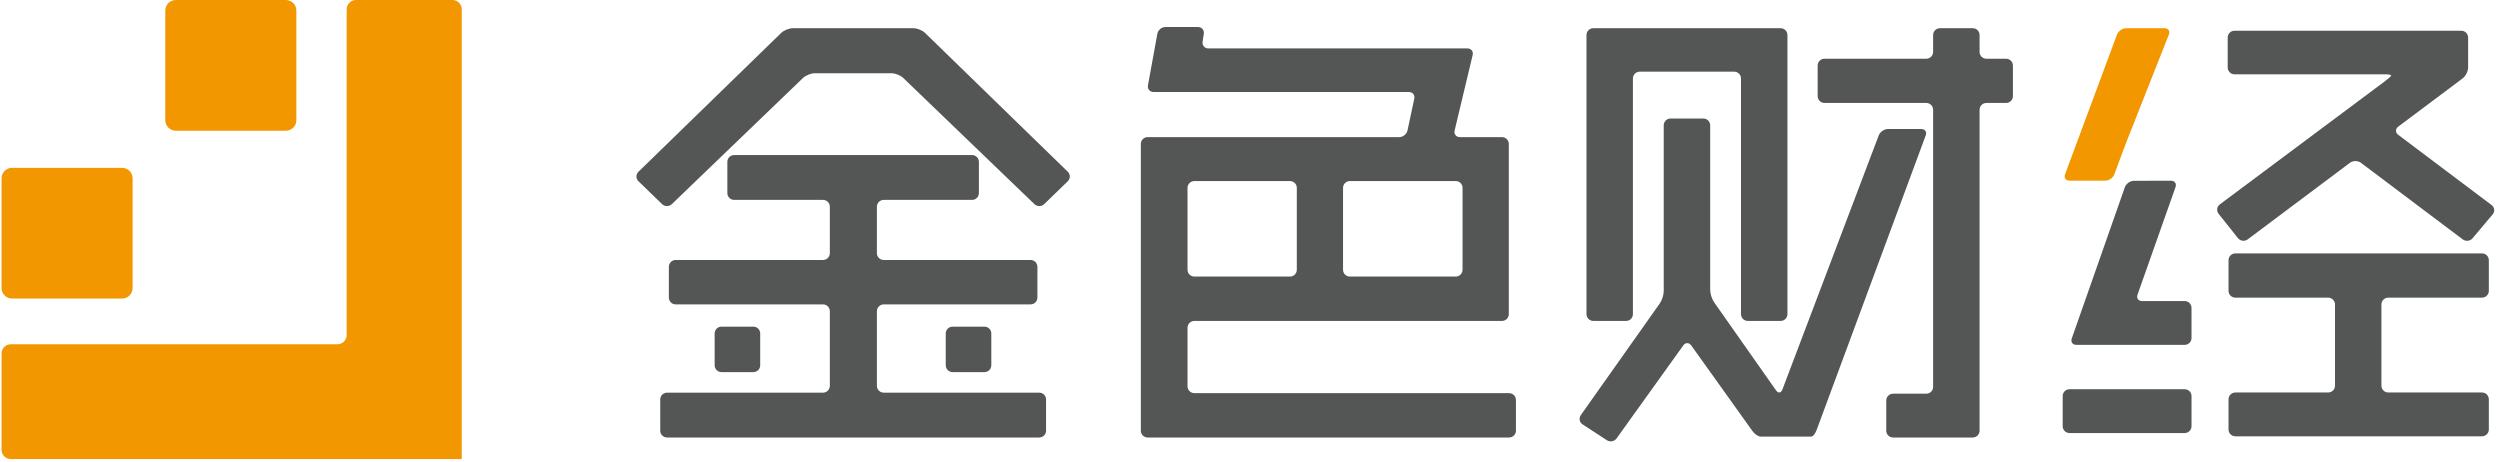
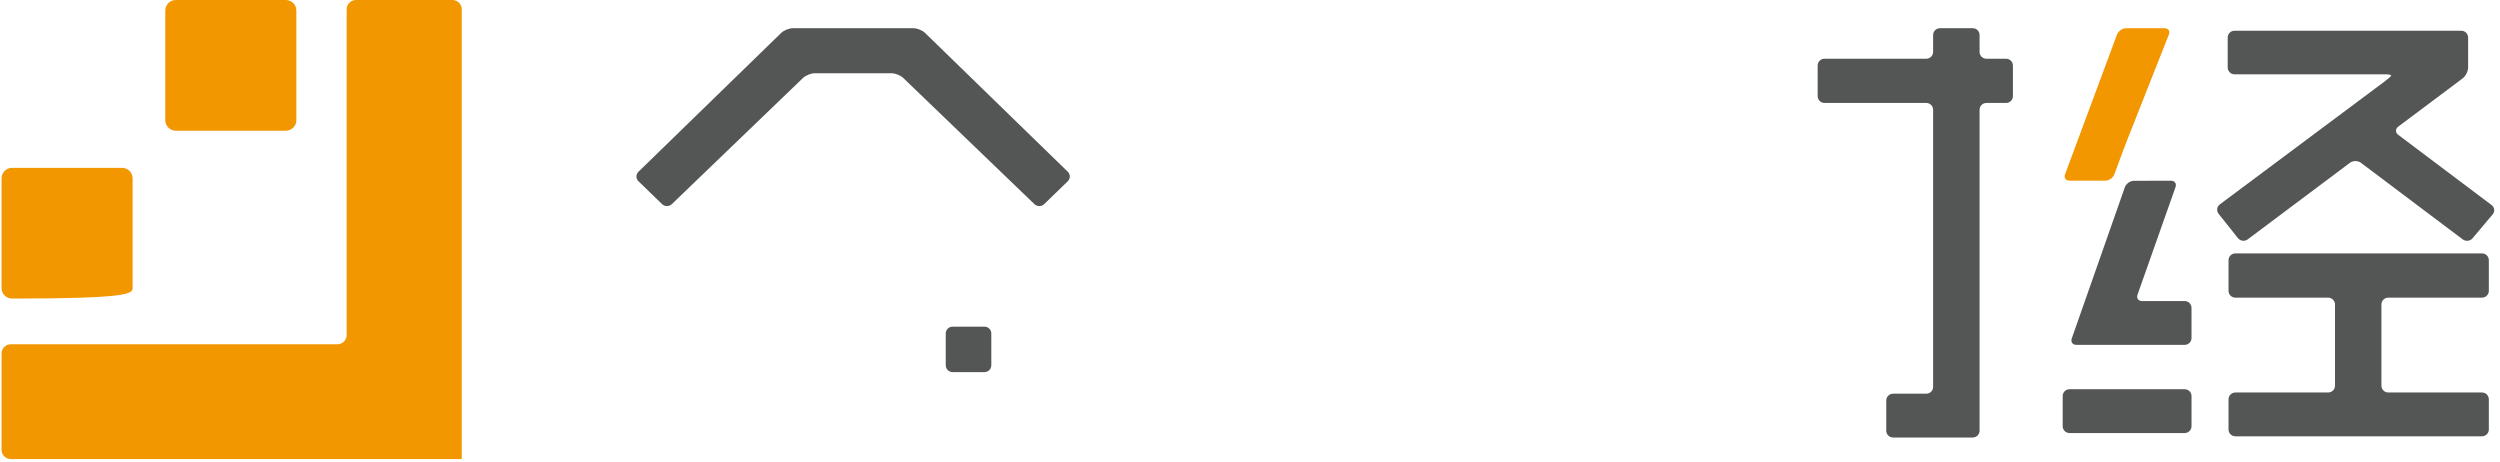
<svg xmlns="http://www.w3.org/2000/svg" width="200px" height="37px" viewBox="0 0 200 37" version="1.1">
  <title>Group</title>
  <desc>Created with Sketch.</desc>
  <defs />
  <g id="Symbols" stroke="none" stroke-width="1" fill="none" fill-rule="evenodd">
    <g id="导航/顶级" transform="translate(-135, -37)">
      <g id="Group" transform="translate(135, 37)">
        <path d="M36.2,0 L28.473,0 C28.066,0 27.734,0.332 27.734,0.737 L27.734,26.806 C27.734,27.211 27.401,27.542 26.997,27.542 L0.862,27.542 C0.455,27.542 0.124,27.874 0.124,28.279 L0.124,35.987 C0.124,36.392 0.455,36.723 0.862,36.723 L36.2,36.723 L36.938,36.723 L36.938,35.987 L36.938,0.737 C36.938,0.332 36.606,0 36.2,0" id="Fill-2" fill="#F29700" />
-         <path d="M0.964,23.885 L9.766,23.885 C10.229,23.885 10.608,23.507 10.608,23.046 L10.608,14.266 C10.608,13.804 10.229,13.427 9.766,13.427 L0.964,13.427 C0.502,13.427 0.123,13.804 0.123,14.266 L0.123,23.046 C0.123,23.507 0.502,23.885 0.964,23.885" id="Fill-4" fill="#F29700" />
+         <path d="M0.964,23.885 C10.229,23.885 10.608,23.507 10.608,23.046 L10.608,14.266 C10.608,13.804 10.229,13.427 9.766,13.427 L0.964,13.427 C0.502,13.427 0.123,13.804 0.123,14.266 L0.123,23.046 C0.123,23.507 0.502,23.885 0.964,23.885" id="Fill-4" fill="#F29700" />
        <path d="M14.065,10.458 L22.867,10.458 C23.33,10.458 23.708,10.081 23.708,9.619 L23.708,0.839 C23.708,0.377 23.33,6.4516129e-05 22.867,6.4516129e-05 L22.394,6.4516129e-05 L14.667,6.4516129e-05 L14.065,6.4516129e-05 C13.602,6.4516129e-05 13.224,0.377 13.224,0.839 L13.224,9.619 C13.224,10.081 13.602,10.458 14.065,10.458" id="Fill-6" fill="#F29700" />
-         <path d="M151.037,10.321 C150.737,10.321 150.405,10.55 150.299,10.83 L142.589,31.168 C142.483,31.448 142.256,31.477 142.084,31.231 L137.128,24.182 C136.956,23.937 136.815,23.492 136.815,23.193 L136.815,10.026 C136.815,9.727 136.57,9.482 136.27,9.482 L133.644,9.482 C133.344,9.482 133.099,9.727 133.099,10.026 L133.099,23.285 C133.099,23.584 132.957,24.029 132.784,24.273 L126.464,33.21 C126.292,33.454 126.356,33.788 126.607,33.951 L128.552,35.219 C128.804,35.382 129.152,35.317 129.326,35.073 L134.664,27.632 C134.838,27.389 135.124,27.389 135.298,27.633 L140.197,34.484 C140.372,34.727 140.661,34.926 140.839,34.926 L141.71,34.926 L144.136,34.926 L144.907,34.926 C145.032,34.926 145.218,34.697 145.323,34.416 L154.058,10.831 C154.162,10.551 154.002,10.321 153.702,10.321 L151.037,10.321 Z" id="Fill-8" fill="#545555" />
        <path d="M63.428,2.256 C63.128,2.256 62.708,2.427 62.493,2.636 L51.076,13.741 C50.861,13.95 50.862,14.291 51.077,14.5 L52.964,16.329 C53.179,16.537 53.532,16.538 53.748,16.329 L64.239,6.238 C64.455,6.03 64.876,5.86 65.176,5.86 L71.323,5.86 C71.623,5.86 72.045,6.03 72.261,6.238 L82.752,16.329 C82.968,16.538 83.32,16.537 83.536,16.329 L85.423,14.5 C85.638,14.291 85.638,13.95 85.424,13.741 L74.007,2.636 C73.792,2.427 73.372,2.256 73.072,2.256 L63.428,2.256 Z" id="Fill-10" fill="#545555" />
-         <path d="M70.152,24.895 C70.152,24.596 70.397,24.351 70.697,24.351 L82.447,24.351 C82.747,24.351 82.993,24.106 82.993,23.807 L82.993,21.343 C82.993,21.044 82.747,20.798 82.447,20.798 L70.697,20.798 C70.397,20.798 70.152,20.554 70.152,20.255 L70.152,16.535 C70.152,16.237 70.397,15.992 70.697,15.992 L77.767,15.992 C78.067,15.992 78.312,15.747 78.312,15.447 L78.312,12.947 C78.312,12.649 78.067,12.404 77.767,12.404 L58.733,12.404 C58.434,12.404 58.188,12.649 58.188,12.947 L58.188,15.447 C58.188,15.747 58.434,15.992 58.733,15.992 L65.842,15.992 C66.142,15.992 66.387,16.237 66.387,16.535 L66.387,20.255 C66.387,20.554 66.142,20.798 65.842,20.798 L54.053,20.798 C53.753,20.798 53.509,21.044 53.509,21.343 L53.509,23.807 C53.509,24.106 53.753,24.351 54.053,24.351 L65.842,24.351 C66.142,24.351 66.387,24.596 66.387,24.895 L66.387,30.868 C66.387,31.167 66.142,31.412 65.842,31.412 L53.365,31.412 C53.064,31.412 52.819,31.657 52.819,31.956 L52.819,34.457 C52.819,34.756 53.064,35 53.365,35 L83.139,35 C83.439,35 83.685,34.756 83.685,34.457 L83.685,31.956 C83.685,31.657 83.439,31.412 83.139,31.412 L70.697,31.412 C70.397,31.412 70.152,31.167 70.152,30.868 L70.152,24.895 Z" id="Fill-12" fill="#545555" />
-         <path d="M130.633,6.277 C130.633,5.978 130.878,5.733 131.178,5.733 L138.733,5.733 C139.033,5.733 139.279,5.978 139.279,6.277 L139.279,25.132 C139.279,25.431 139.524,25.675 139.824,25.675 L142.45,25.675 C142.75,25.675 142.995,25.431 142.995,25.132 L142.995,2.8 C142.995,2.501 142.75,2.257 142.45,2.257 L127.464,2.257 C127.164,2.257 126.918,2.501 126.918,2.8 L126.918,25.132 C126.918,25.431 127.164,25.675 127.464,25.675 L130.088,25.675 C130.388,25.675 130.633,25.431 130.633,25.132 L130.633,6.277 Z" id="Fill-14" fill="#545555" />
        <path d="M158.366,2.8 C158.366,2.501 158.12,2.256 157.82,2.256 L155.194,2.256 C154.895,2.256 154.649,2.501 154.649,2.8 L154.649,4.154 C154.649,4.453 154.404,4.698 154.104,4.698 L145.958,4.698 C145.658,4.698 145.413,4.942 145.413,5.242 L145.413,7.693 C145.413,7.992 145.658,8.237 145.958,8.237 L154.104,8.237 C154.404,8.237 154.649,8.482 154.649,8.781 L154.649,30.952 C154.649,31.251 154.404,31.496 154.104,31.496 L151.445,31.496 C151.146,31.496 150.9,31.74 150.9,32.04 L150.9,34.456 C150.9,34.756 151.146,35 151.445,35 L157.82,35 C158.12,35 158.366,34.756 158.366,34.456 L158.366,8.781 C158.366,8.482 158.611,8.237 158.911,8.237 L160.489,8.237 C160.788,8.237 161.034,7.992 161.034,7.693 L161.034,5.242 C161.034,4.942 160.788,4.698 160.489,4.698 L158.911,4.698 C158.611,4.698 158.366,4.453 158.366,4.154 L158.366,2.8 Z" id="Fill-16" fill="#545555" />
        <path d="M178.282,23.268 C178.282,23.567 178.528,23.812 178.828,23.812 L186.255,23.812 C186.555,23.812 186.8,24.057 186.8,24.356 L186.8,30.855 C186.8,31.155 186.555,31.399 186.255,31.399 L178.828,31.399 C178.528,31.399 178.282,31.644 178.282,31.943 L178.282,34.36 C178.282,34.659 178.528,34.904 178.828,34.904 L198.562,34.904 C198.861,34.904 199.107,34.659 199.107,34.36 L199.107,31.943 C199.107,31.644 198.861,31.399 198.562,31.399 L191.06,31.399 C190.759,31.399 190.514,31.155 190.514,30.855 L190.514,24.356 C190.514,24.057 190.759,23.812 191.06,23.812 L198.562,23.812 C198.861,23.812 199.107,23.567 199.107,23.268 L199.107,20.816 C199.107,20.517 198.861,20.272 198.562,20.272 L178.828,20.272 C178.528,20.272 178.282,20.517 178.282,20.816 L178.282,23.268 Z" id="Fill-18" fill="#545555" />
        <path d="M191.858,10.785 C191.618,10.605 191.618,10.31 191.858,10.13 L197.015,6.268 C197.254,6.089 197.45,5.697 197.45,5.398 L197.45,3.003 C197.45,2.704 197.205,2.459 196.905,2.459 L178.761,2.459 C178.461,2.459 178.215,2.704 178.215,3.003 L178.215,5.4 C178.215,5.699 178.461,5.944 178.761,5.944 L190.837,5.944 C191.137,5.944 191.34,6.001 191.289,6.071 C191.239,6.141 191.001,6.345 190.761,6.524 L177.585,16.352 C177.345,16.531 177.3,16.87 177.487,17.103 L179.038,19.052 C179.224,19.286 179.573,19.332 179.813,19.152 L187.999,13.021 C188.239,12.841 188.632,12.841 188.871,13.021 L197.019,19.151 C197.259,19.331 197.612,19.291 197.805,19.062 L199.414,17.149 C199.606,16.919 199.569,16.585 199.329,16.405 L191.858,10.785 Z" id="Fill-20" fill="#545555" />
-         <path d="M95.002,15.028 C95.002,14.729 95.247,14.484 95.547,14.484 L103.199,14.484 C103.5,14.484 103.745,14.729 103.745,15.028 L103.745,21.581 C103.745,21.88 103.5,22.125 103.199,22.125 L95.547,22.125 C95.247,22.125 95.002,21.88 95.002,21.581 L95.002,15.028 Z M107.443,15.028 C107.443,14.729 107.689,14.484 107.989,14.484 L116.459,14.484 C116.759,14.484 117.004,14.729 117.004,15.028 L117.004,21.581 C117.004,21.88 116.759,22.125 116.459,22.125 L107.989,22.125 C107.689,22.125 107.443,21.88 107.443,21.581 L107.443,15.028 Z M121.275,31.995 C121.275,31.695 121.029,31.451 120.729,31.451 L95.547,31.451 C95.247,31.451 95.002,31.206 95.002,30.907 L95.002,26.22 C95.002,25.92 95.247,25.675 95.547,25.675 L120.159,25.675 C120.459,25.675 120.704,25.431 120.704,25.132 L120.704,11.513 C120.704,11.213 120.459,10.969 120.159,10.969 L116.79,10.969 C116.49,10.969 116.301,10.731 116.37,10.44 L117.813,4.403 C117.882,4.112 117.693,3.874 117.394,3.874 L113.801,3.874 L112.711,3.874 L96.673,3.874 C96.373,3.874 96.164,3.632 96.208,3.336 L96.304,2.7 C96.349,2.404 96.14,2.162 95.84,2.162 L93.231,2.162 C92.931,2.162 92.642,2.403 92.588,2.697 L91.837,6.826 C91.783,7.12 91.985,7.362 92.285,7.362 L94.893,7.362 L95.985,7.362 L112.711,7.362 C113.01,7.362 113.205,7.601 113.142,7.893 L112.6,10.437 C112.537,10.729 112.241,10.969 111.941,10.969 L91.812,10.969 C91.512,10.969 91.267,11.213 91.267,11.513 L91.267,34.457 C91.267,34.756 91.512,35 91.812,35 L120.729,35 C121.029,35 121.275,34.756 121.275,34.457 L121.275,31.995 Z" id="Fill-22" fill="#545555" />
        <path d="M165.56,31.138 C165.26,31.138 165.014,31.383 165.014,31.682 L165.014,34.099 C165.014,34.398 165.26,34.643 165.56,34.643 L174.776,34.643 C175.076,34.643 175.322,34.398 175.322,34.099 L175.322,31.682 C175.322,31.383 175.076,31.138 174.776,31.138 L165.56,31.138 Z" id="Fill-24" fill="#545555" />
-         <path d="M60.817,29.225 C60.817,29.523 60.571,29.768 60.271,29.768 L57.717,29.768 C57.417,29.768 57.172,29.523 57.172,29.225 L57.172,26.676 C57.172,26.377 57.417,26.132 57.717,26.132 L60.271,26.132 C60.571,26.132 60.817,26.377 60.817,26.676 L60.817,29.225 Z" id="Fill-26" fill="#545555" />
        <path d="M79.305,29.225 C79.305,29.523 79.059,29.768 78.759,29.768 L76.205,29.768 C75.905,29.768 75.66,29.523 75.66,29.225 L75.66,26.676 C75.66,26.377 75.905,26.132 76.205,26.132 L78.759,26.132 C79.059,26.132 79.305,26.377 79.305,26.676 L79.305,29.225 Z" id="Fill-28" fill="#545555" />
        <path d="M171.367,24.084 C171.067,24.084 170.902,23.853 171.003,23.571 L174.042,14.968 C174.141,14.686 173.977,14.456 173.677,14.457 L170.713,14.464 C170.413,14.464 170.087,14.696 169.988,14.979 L165.742,27.075 C165.643,27.357 165.807,27.588 166.107,27.588 L174.776,27.588 C175.075,27.588 175.321,27.343 175.321,27.044 L175.321,24.628 C175.321,24.328 175.075,24.084 174.776,24.084 L171.367,24.084 Z" id="Fill-30" fill="#545555" />
        <path d="M169.792,12.205 C169.896,11.925 170.07,11.467 170.181,11.188 L173.51,2.763 C173.62,2.484 173.465,2.256 173.164,2.256 L170.092,2.256 C169.793,2.256 169.462,2.486 169.358,2.767 L165.204,13.945 C165.1,14.226 165.26,14.455 165.56,14.455 L168.415,14.455 C168.715,14.455 169.046,14.225 169.149,13.945 L169.792,12.205 Z" id="Fill-32" fill="#F29700" />
      </g>
    </g>
  </g>
</svg>